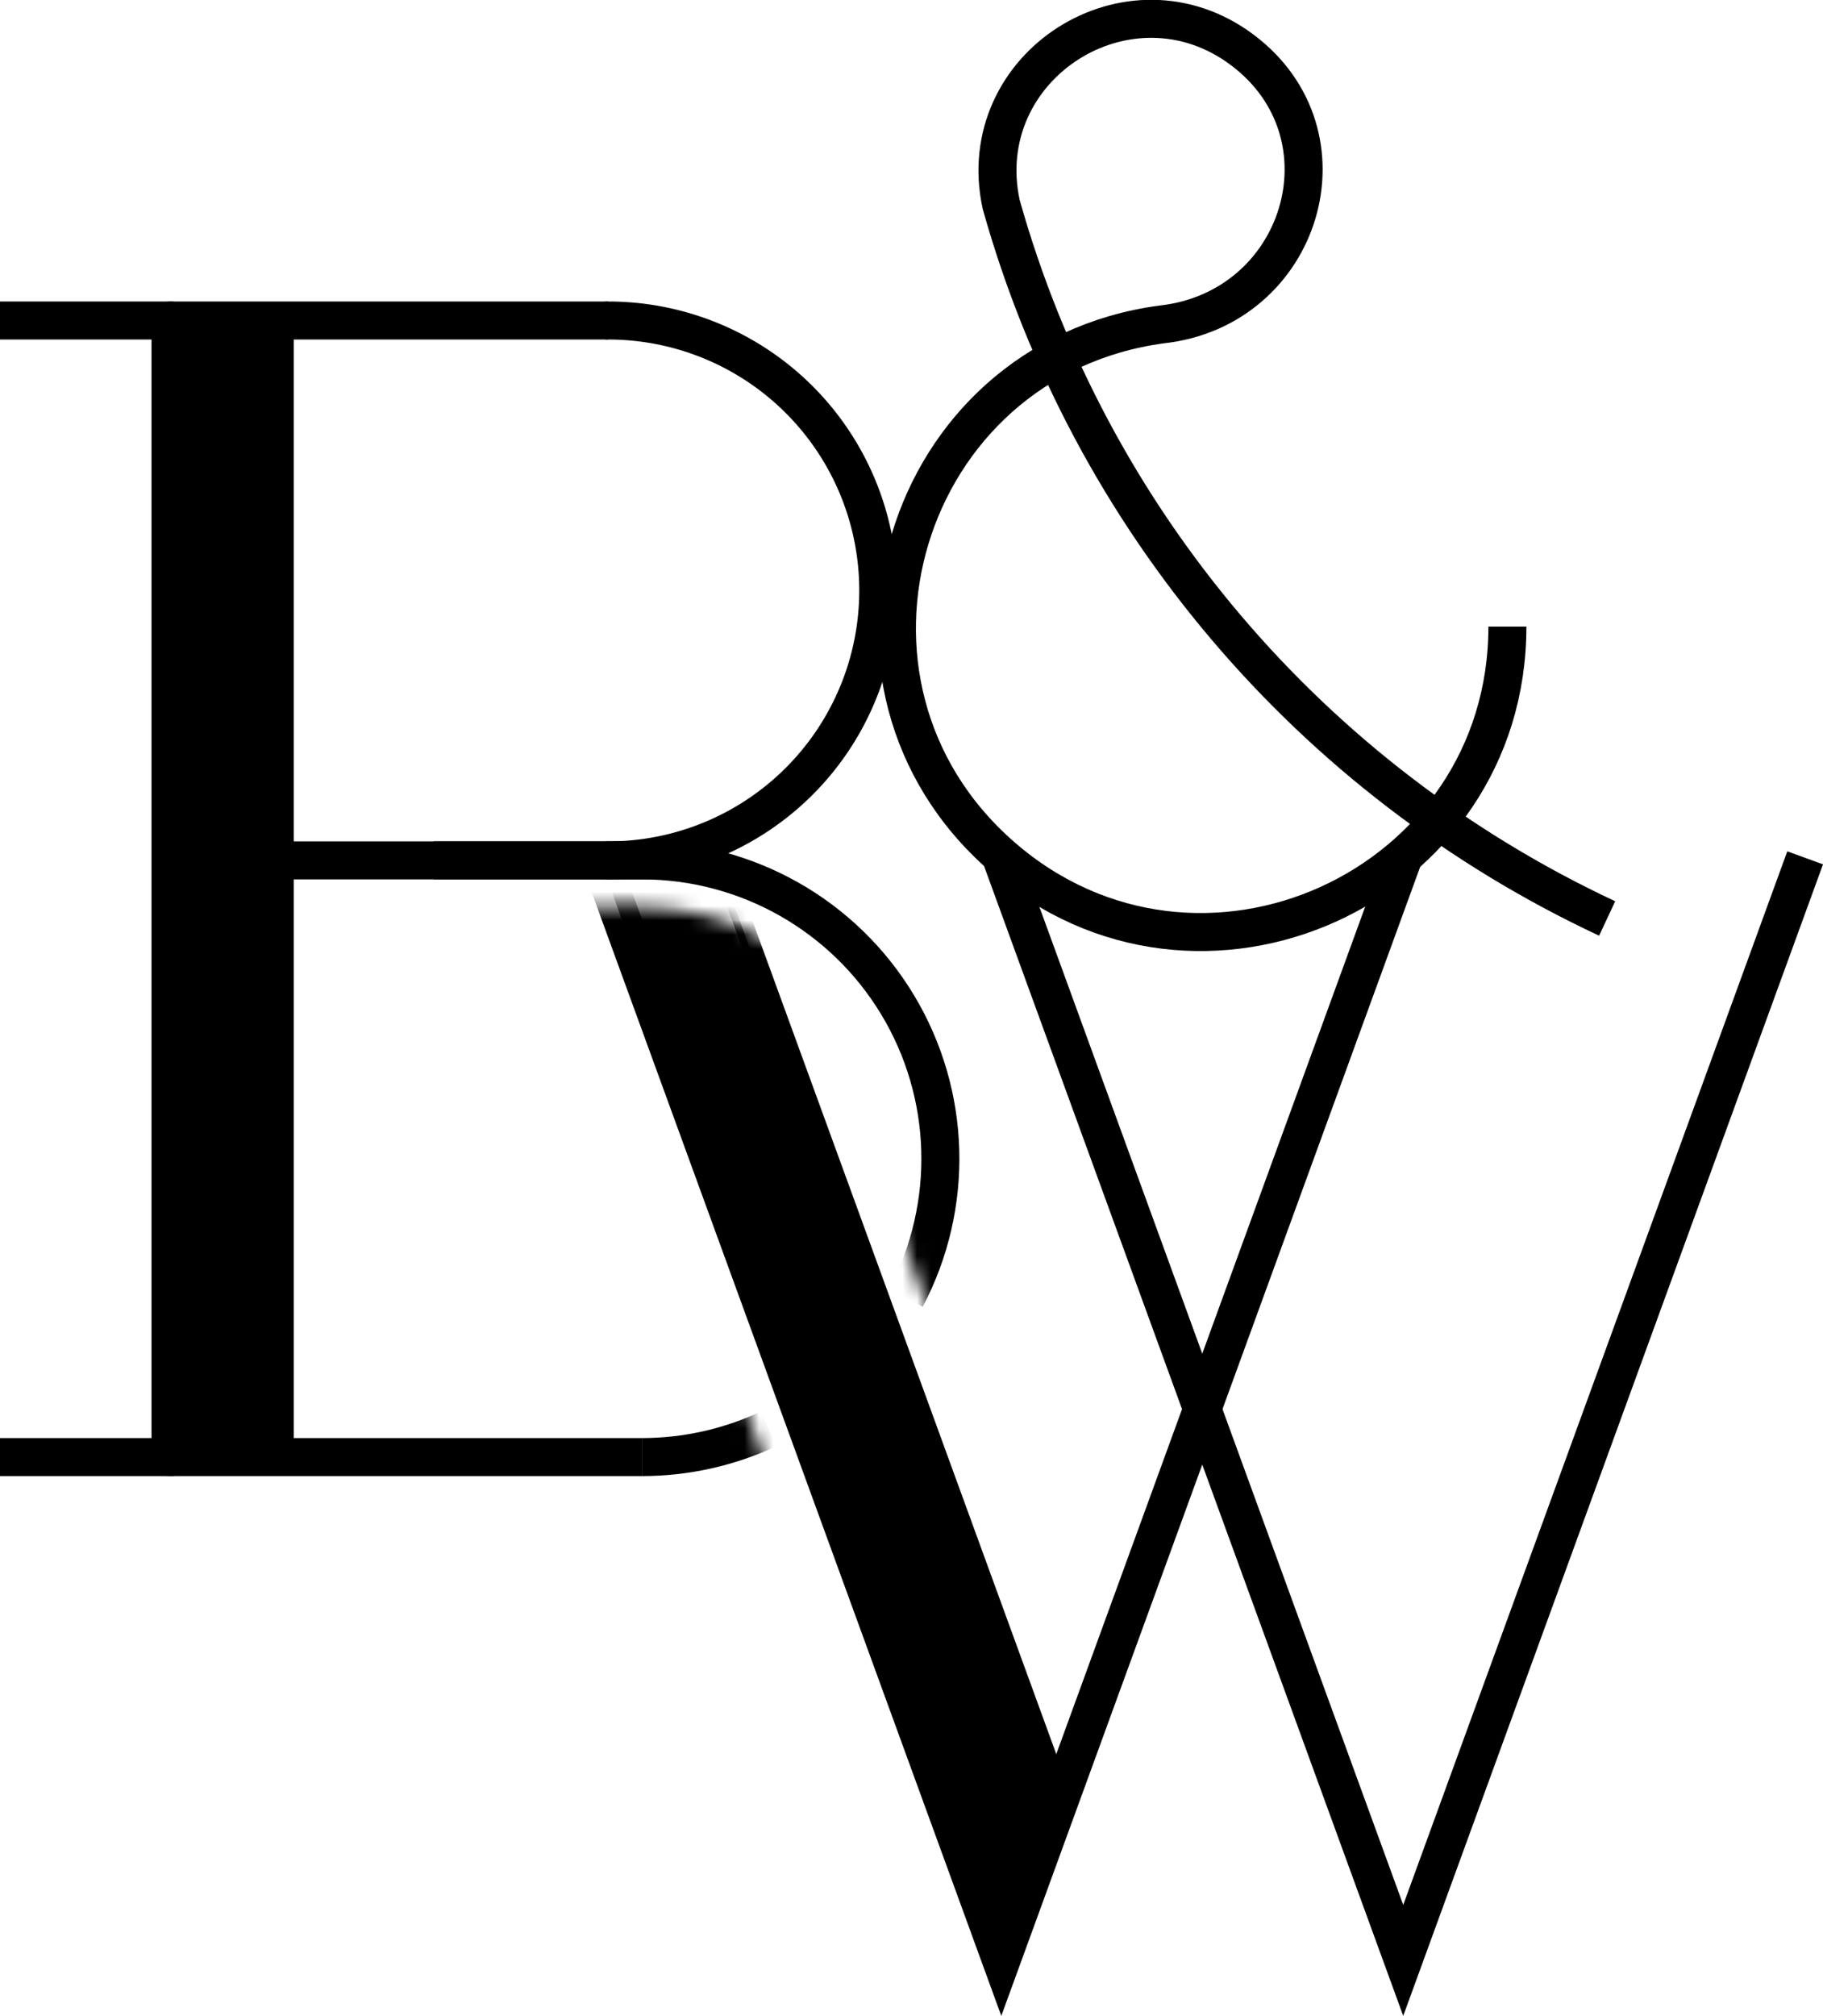
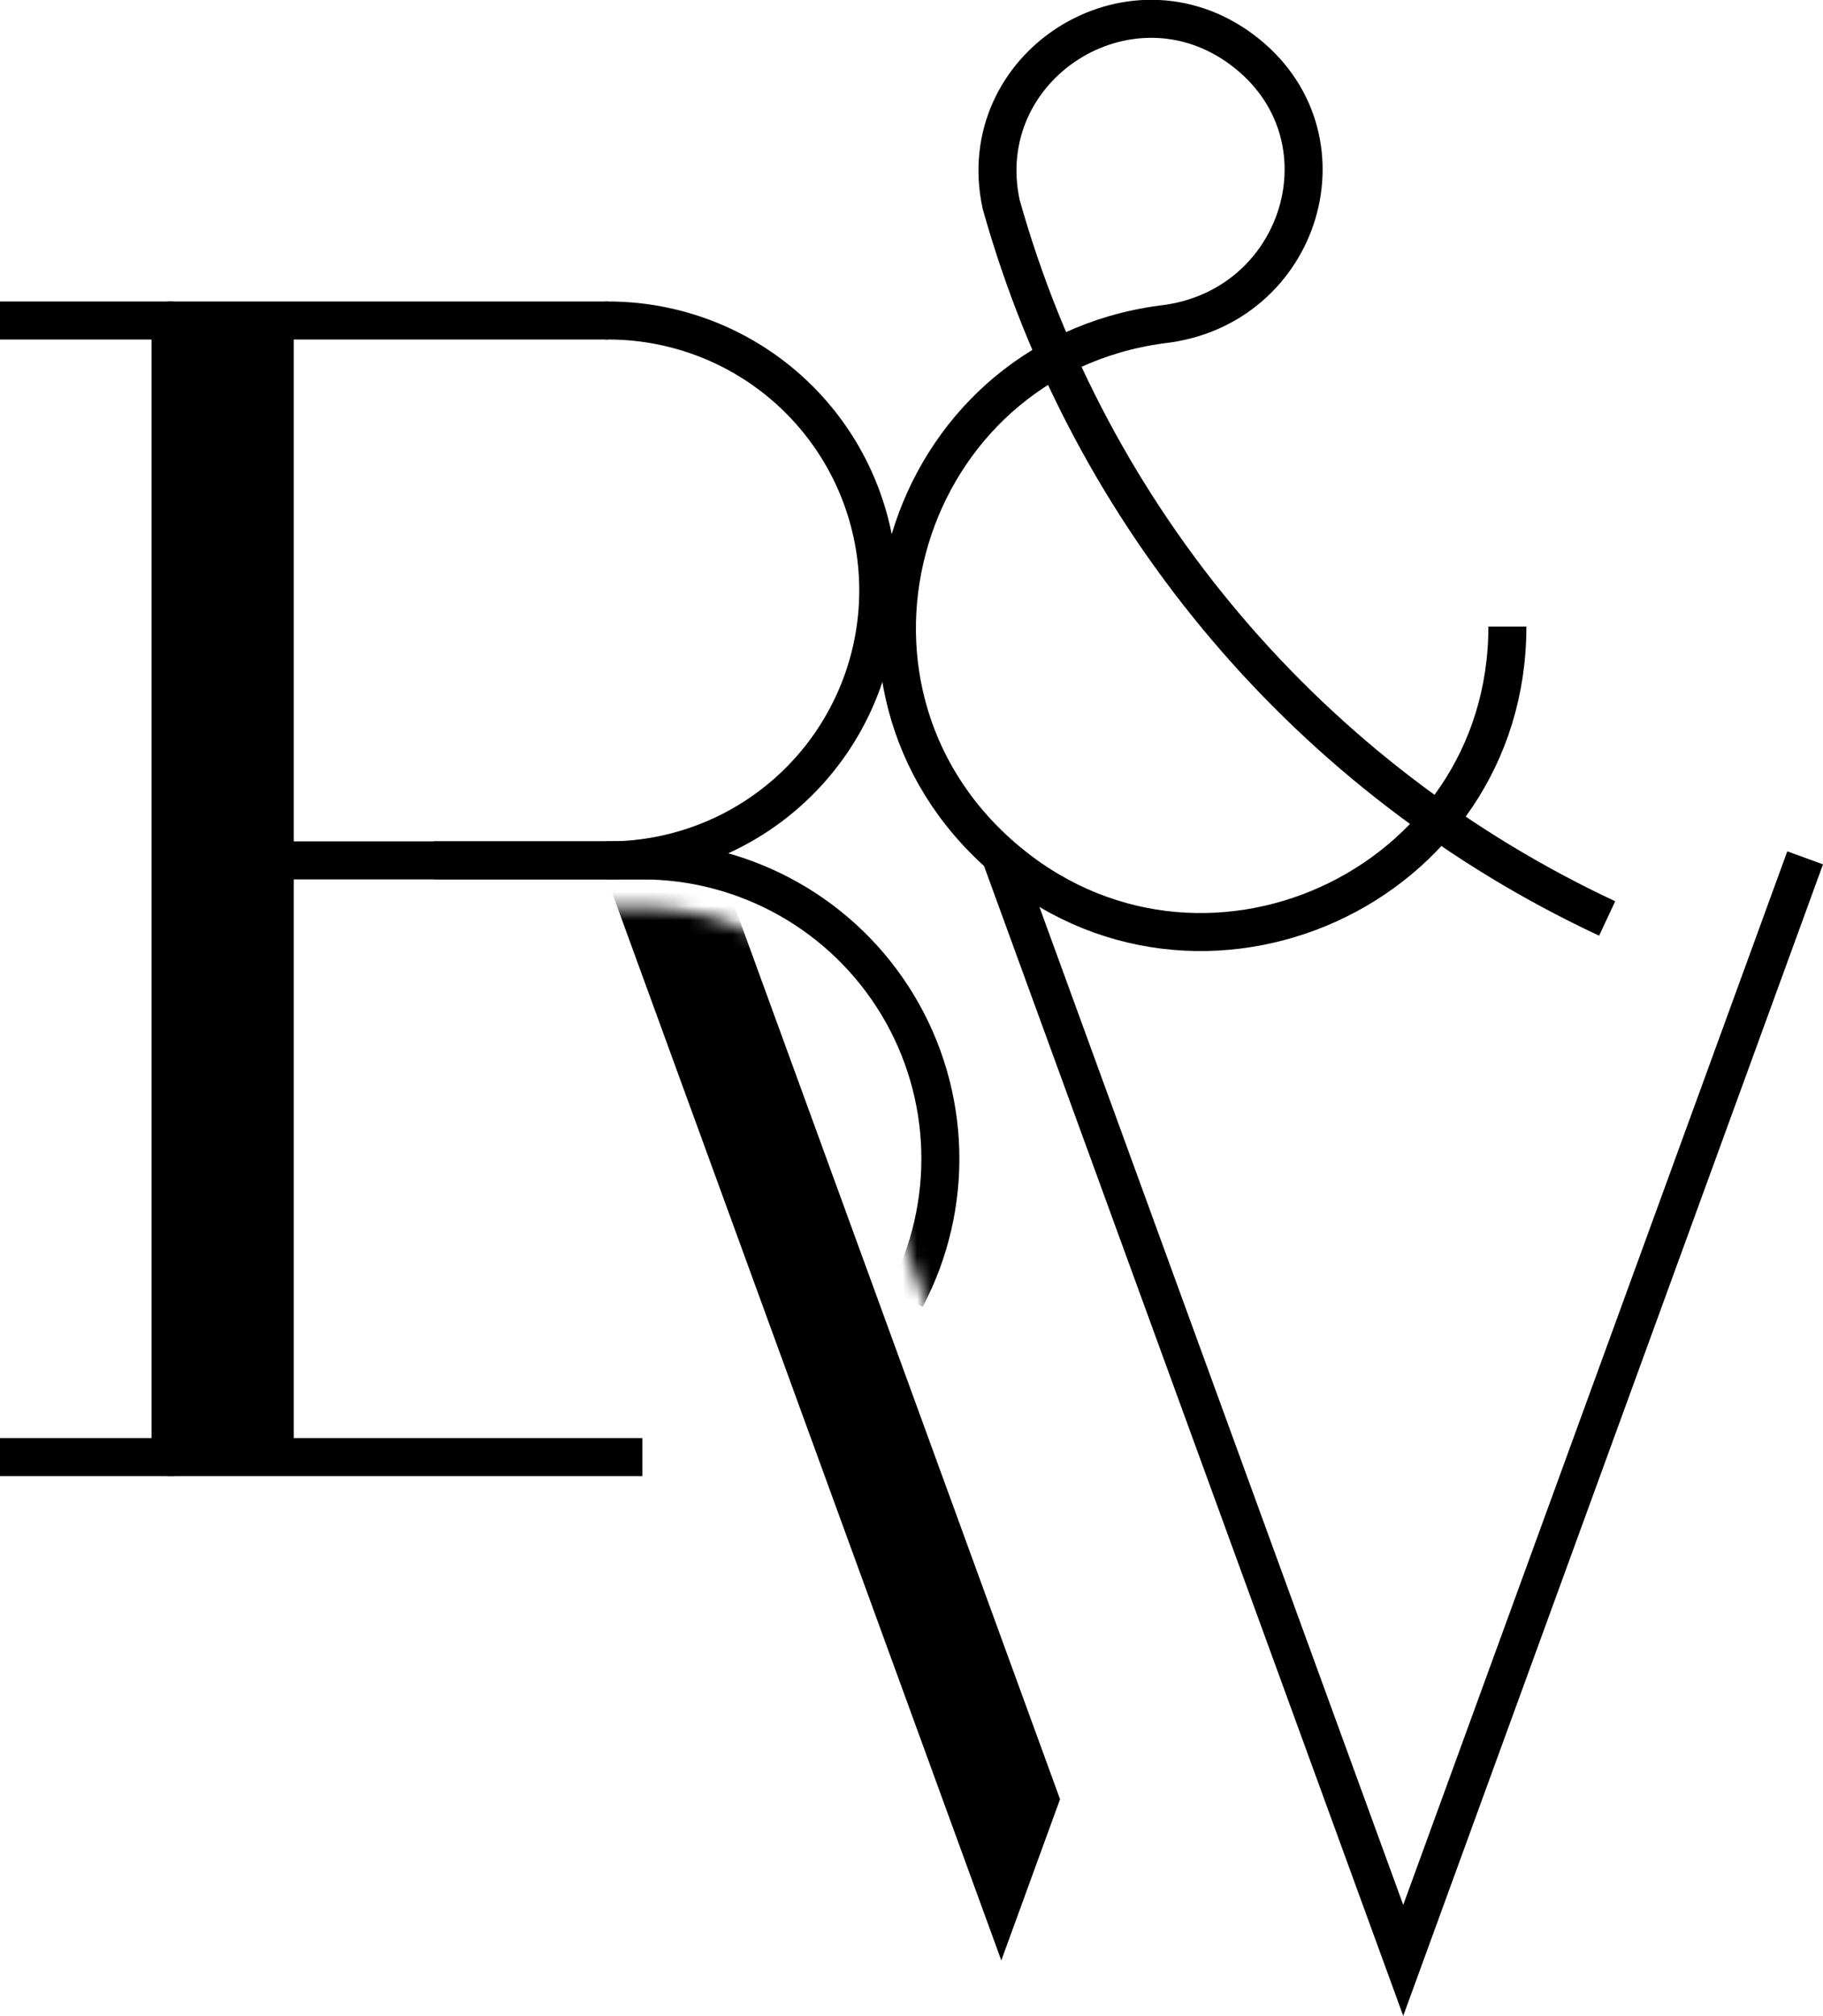
<svg xmlns="http://www.w3.org/2000/svg" width="479.697" height="530.323" viewBox="0 0 126.92 140.315" version="1.1" id="svg2004">
  <defs id="defs1998">
    <mask maskUnits="userSpaceOnUse" id="mask1214">
-       <path d="M 70.337,41.87 H 46.613" style="display:inline;fill:none;stroke:#ffffff;stroke-width:2.646;stroke-linecap:butt;stroke-miterlimit:4;stroke-dasharray:none;stroke-opacity:1" id="path1216" />
-     </mask>
+       </mask>
    <mask maskUnits="userSpaceOnUse" id="mask-powermask-path-effect1218">
      <path id="path9" style="fill:#ffffff;fill-opacity:1" d="M 55.976,37.508 H 154.7 V 121.259 H 55.976 Z" />
      <path d="M 70.337,41.87 H 46.613" style="display:inline;fill:none;stroke:#ffffff;stroke-width:2.646;stroke-linecap:butt;stroke-miterlimit:4;stroke-dasharray:none;stroke-opacity:1" id="path11" />
    </mask>
    <mask maskUnits="userSpaceOnUse" id="mask1605">
-       <rect style="display:block;fill:#ffffff;fill-opacity:1;stroke-width:1.152" id="rect1607" width="18.714" height="40.451" x="-23.221" y="106.39" transform="rotate(-20)" />
-     </mask>
+       </mask>
    <mask maskUnits="userSpaceOnUse" id="mask1714">
      <path id="path1716" style="display:inline;fill:#ffffff;fill-opacity:1;stroke-width:1.342" d="m 59.202,70.273 -13.71,4.99 h -32.03 v 19.831 h 31.573 l 9.797,26.918 20.487,-7.456 z" />
    </mask>
    <mask maskUnits="userSpaceOnUse" id="mask4026">
      <path id="path4028" style="display:inline;fill:#ffffff;fill-opacity:1;stroke-width:0.676" d="m 90.62,67.072 v 8.512 H 80.105 A 19.449,19.449 0 0 1 90.993,93.044 19.449,19.449 0 0 1 90.797,95.779 H 88.783 A 17.462,17.462 0 0 0 89.006,93.044 17.462,17.462 0 0 0 71.68,75.584 h -7.462 v 80.649 H 153.259 V 88.768 h 4.433 V 67.072 Z" />
    </mask>
    <mask maskUnits="userSpaceOnUse" id="mask4030">
      <path id="path4032" style="display:inline;fill:#ffffff;fill-opacity:1;stroke-width:0.676" d="m 90.62,67.072 v 8.512 H 80.105 a 19.449,19.449 0 0 1 10.888,17.46 19.449,19.449 0 0 1 -0.196,2.735 H 88.783 A 17.462,17.462 0 0 0 89.006,93.044 17.462,17.462 0 0 0 71.68,75.584 h -7.462 v 80.649 H 153.259 V 88.768 h 4.433 V 67.072 Z" />
    </mask>
    <mask maskUnits="userSpaceOnUse" id="mask4034">
      <path id="path4036" style="fill:#ffffff;fill-opacity:1;stroke-width:0.676" d="m 90.62,67.072 v 8.512 H 80.105 a 19.449,19.449 0 0 1 10.888,17.46 19.449,19.449 0 0 1 -0.196,2.735 H 88.783 A 17.462,17.462 0 0 0 89.006,93.044 17.462,17.462 0 0 0 71.68,75.584 H 64.218 V 156.233 H 153.259 V 88.768 h 4.433 V 67.072 Z" />
    </mask>
  </defs>
  <g id="layer6" style="display:none" transform="translate(-26.825,-12.415)">
    <rect style="display:inline;opacity:0.999;fill:#ff731c;fill-opacity:1;stroke:none;stroke-width:2.646;stroke-linecap:butt;stroke-miterlimit:4;stroke-dasharray:none;stroke-opacity:1" id="rect1331" width="170" height="170" x="-1.1825561e-05" y="-1.1825561e-05" />
  </g>
  <g id="layer4" transform="translate(3.689,16.488)" style="display:none">
    <circle style="opacity:0.999;fill:none;stroke:#000000;stroke-width:1.323;stroke-miterlimit:4;stroke-dasharray:none;stroke-opacity:1" id="path1208" cx="54.486" cy="56.097" r="84.339" />
  </g>
  <g id="layer5" style="display:inline" transform="translate(-26.825,-12.415)">
    <g id="g4043">
      <path style="display:inline;fill:#000000;fill-opacity:1;stroke:none;stroke-width:0.265;stroke-linecap:butt;stroke-linejoin:miter;stroke-miterlimit:4;stroke-dasharray:none;stroke-opacity:1" d="M 68.554,72.125 96.537,148.868 100.627,137.649 76.735,72.125 Z" id="path3353" mask="url(#mask4030)" />
-       <path d="M 68.554,72.125 96.537,148.868 124.52,72.125" style="fill:none;stroke:#000000;stroke-width:2.646;stroke-linecap:butt;stroke-miterlimit:4;stroke-dasharray:none;stroke-opacity:1" id="path2599" mask="url(#mask4034)" />
      <path d="M 96.537,72.125 124.52,148.868 152.502,72.125" style="fill:none;stroke:#000000;stroke-width:2.646;stroke-linecap:butt;stroke-linejoin:miter;stroke-miterlimit:4;stroke-dasharray:none;stroke-opacity:1" id="path2605" />
-       <path d="M 57.021,71.639 H 76.735 L 100.628,137.163" style="fill:none;stroke:#000000;stroke-width:1.323;stroke-linecap:butt;stroke-linejoin:miter;stroke-miterlimit:4;stroke-dasharray:none;stroke-opacity:1" id="path2609" mask="url(#mask4026)" />
      <path style="fill:none;stroke:#000000;stroke-width:2.646;stroke-linecap:butt;stroke-linejoin:miter;stroke-miterlimit:4;stroke-dasharray:none;stroke-opacity:1" d="M 76.838,72.301 H 57.021" id="path3370" />
    </g>
  </g>
  <g id="layer2" style="display:inline" transform="translate(13.032,-22.009)" />
  <g id="layer1" style="display:inline" transform="translate(13.032,-22.009)">
    <g id="g3994">
      <rect style="display:inline;opacity:0.999;fill:#000000;fill-opacity:1;stroke:none;stroke-width:2.646;stroke-linecap:round;stroke-miterlimit:4;stroke-dasharray:none;stroke-opacity:1" id="rect3351" width="7.915" height="79.11" x="-1.16" y="44.318" />
      <path d="M -1.16,123.428 V 44.318" style="fill:none;stroke:#000000;stroke-width:2.646;stroke-linecap:round;stroke-miterlimit:4;stroke-dasharray:none;stroke-opacity:1" id="path2611" />
      <path d="M 6.756,123.428 V 44.318" style="fill:none;stroke:#000000;stroke-width:1.323;stroke-linecap:round;stroke-miterlimit:4;stroke-dasharray:none;stroke-opacity:1" id="path2613" />
      <path d="M 29.314,44.318 H -13.032" style="fill:none;stroke:#000000;stroke-width:2.646;stroke-linecap:butt;stroke-miterlimit:4;stroke-dasharray:none;stroke-opacity:1" id="path2615" />
      <path d="M 31.688,81.895 H 6.756" style="fill:none;stroke:#000000;stroke-width:2.646;stroke-linecap:butt;stroke-miterlimit:4;stroke-dasharray:none;stroke-opacity:1" id="path2617" />
      <path d="M 31.688,123.428 H -13.032" style="fill:none;stroke:#000000;stroke-width:2.646;stroke-linecap:butt;stroke-miterlimit:4;stroke-dasharray:none;stroke-opacity:1" id="path2619" />
      <path id="path2621" style="fill:none;stroke:#000000;stroke-width:2.646;stroke-linecap:butt;stroke-miterlimit:4;stroke-dasharray:none;stroke-opacity:1" d="m 40.49,121.46 c -2.754,1.292 -5.759,1.964 -8.802,1.968" clip-path="none" mask="url(#mask1605)" />
      <path id="path1296" style="fill:none;stroke:#000000;stroke-width:2.646;stroke-linecap:butt;stroke-miterlimit:4;stroke-dasharray:none;stroke-opacity:1" d="m 31.688,81.895 c 7.277,0.01 14.019,3.824 17.773,10.055 3.754,6.231 3.972,13.971 0.576,20.403" mask="url(#mask1714)" />
      <path d="m 29.314,44.318 a 18.799,18.789 0 0 1 0,37.578" style="fill:none;stroke:#000000;stroke-width:2.646;stroke-linecap:round;stroke-miterlimit:4;stroke-dasharray:none;stroke-opacity:1" id="path2623" />
    </g>
  </g>
  <g id="layer3" style="display:inline" transform="translate(13.032,-22.009)">
    <path d="m 91.915,65.623 c 4e-5,18.227 -21.481,27.971 -35.217,15.978 C 42.963,69.606 49.753,47.033 67.832,44.593 77.654,43.516 81.333,31.385 73.457,25.483 65.581,19.58 54.595,26.609 56.669,36.227 c 6.154,21.915 21.558,40.064 42.192,49.712" style="display:inline;fill:none;stroke:#000000;stroke-width:2.646;stroke-miterlimit:4;stroke-dasharray:none" id="path1099" />
  </g>
</svg>